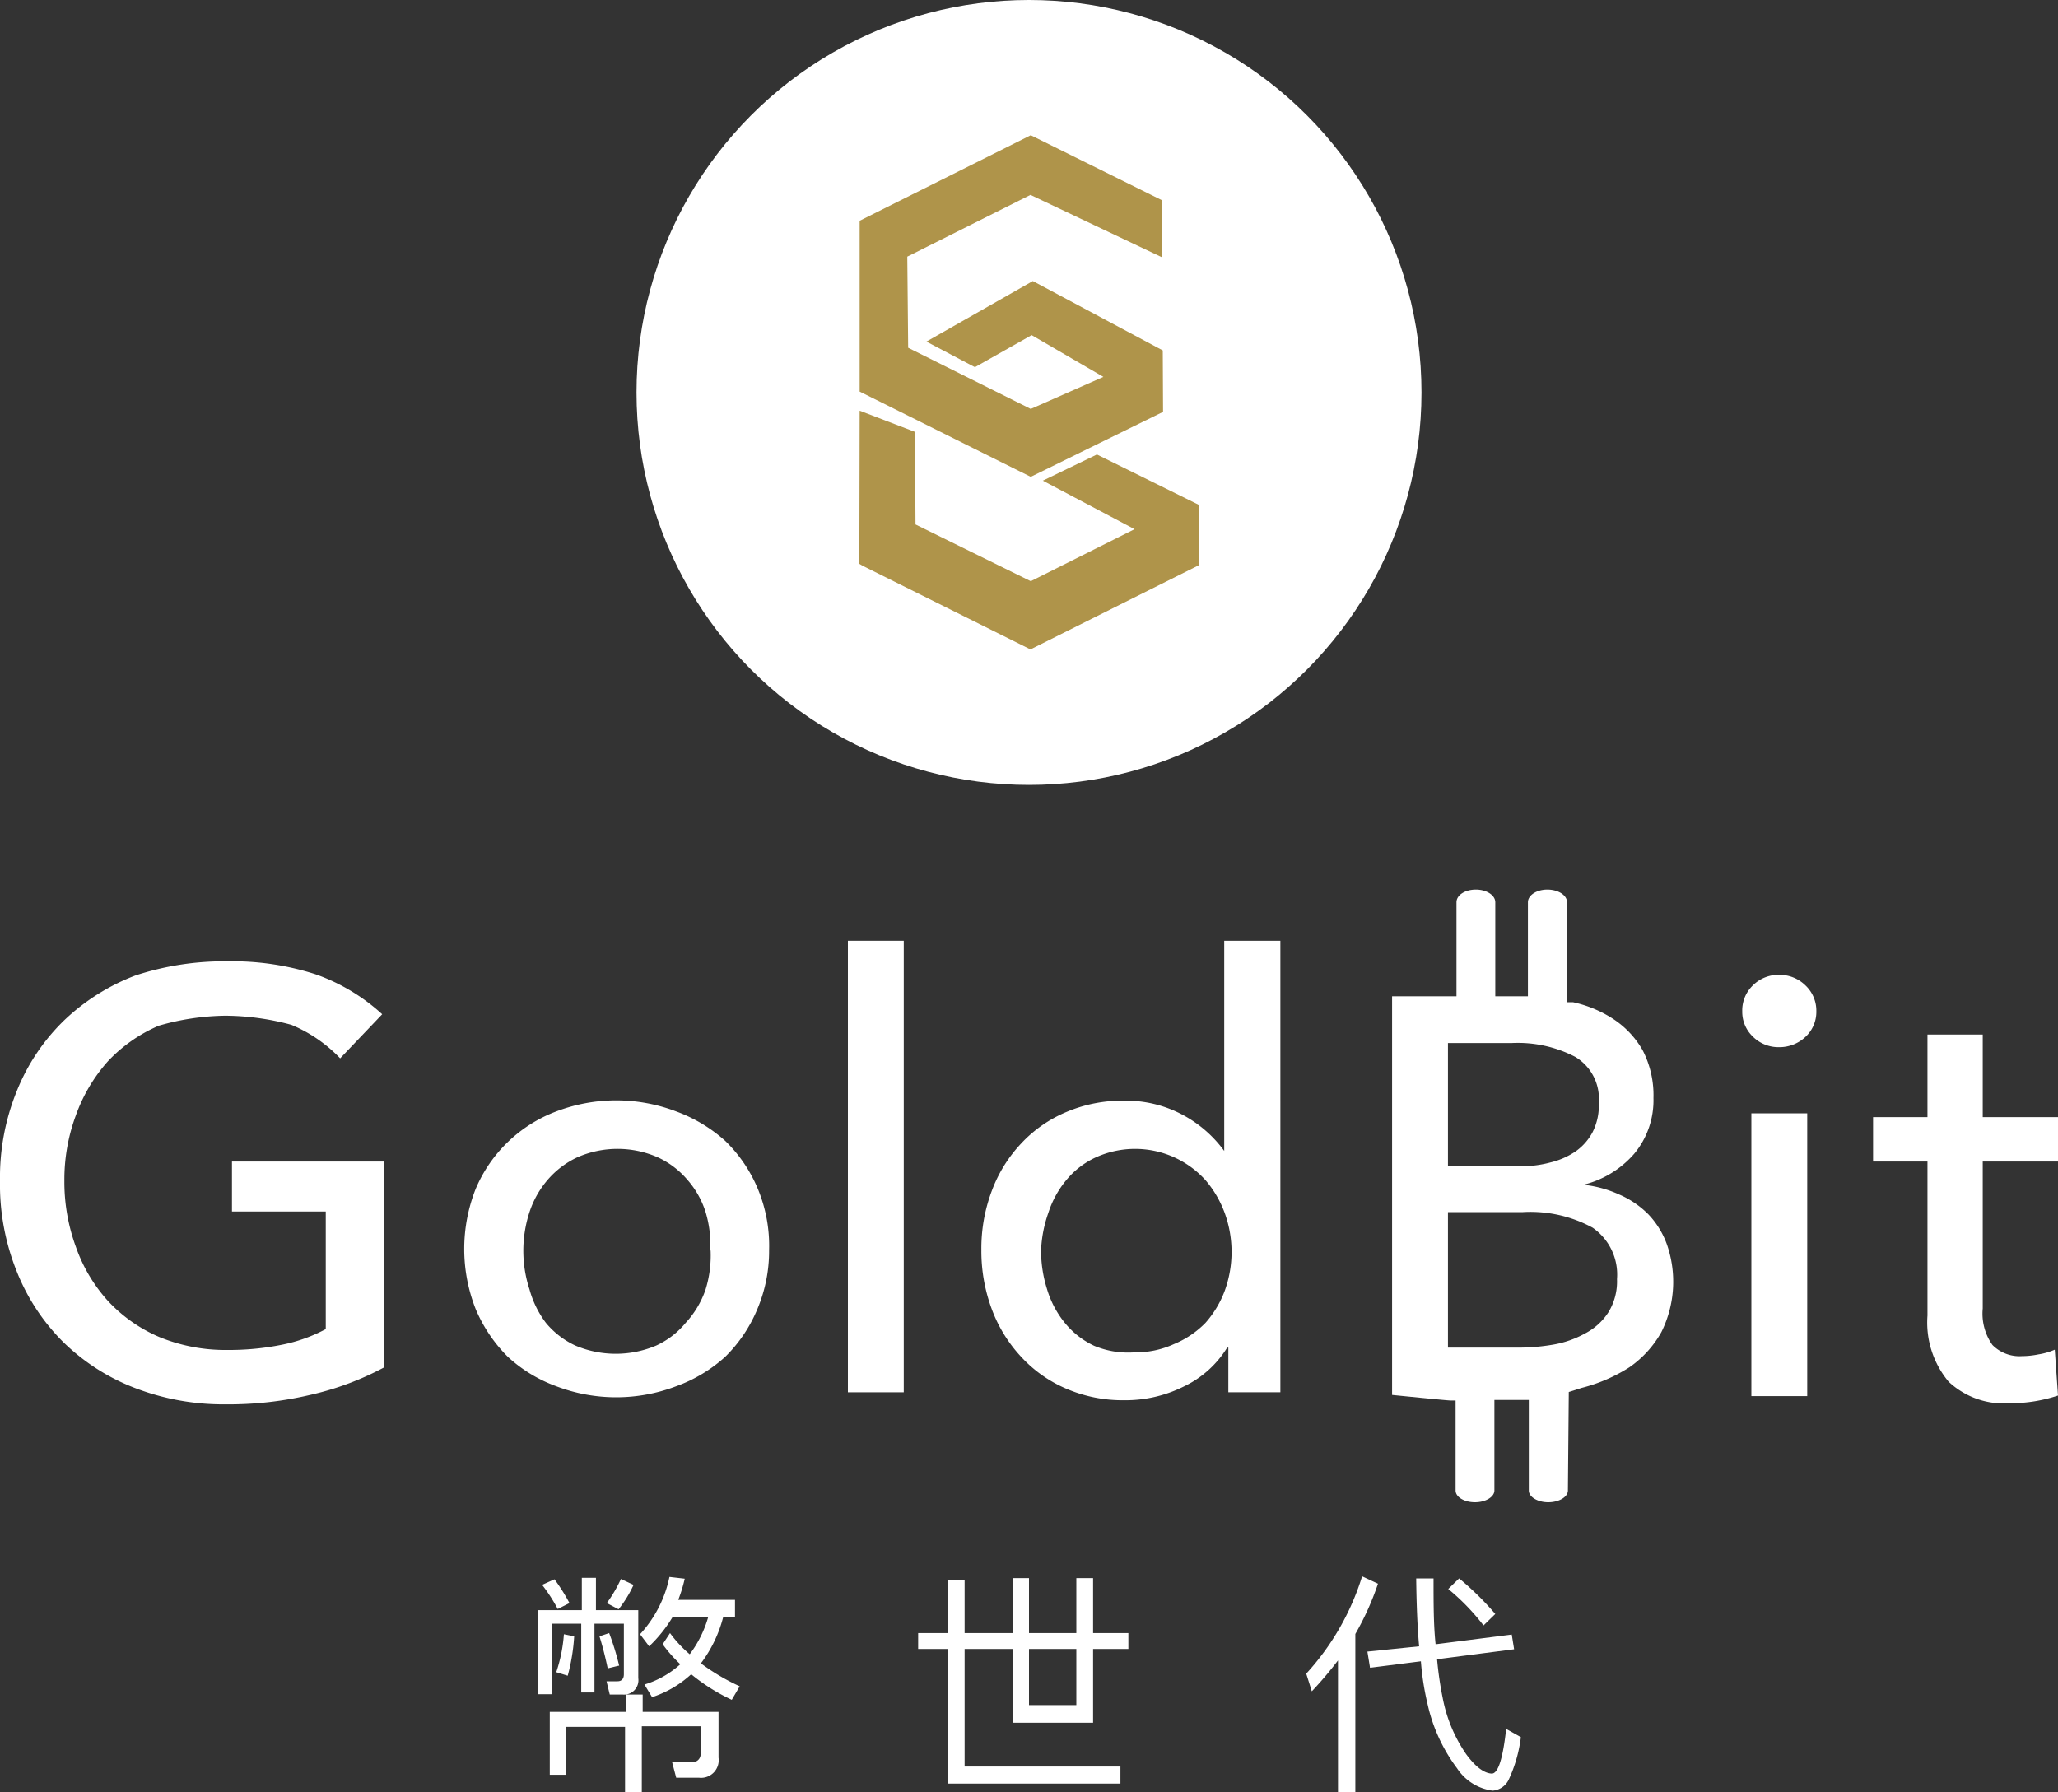
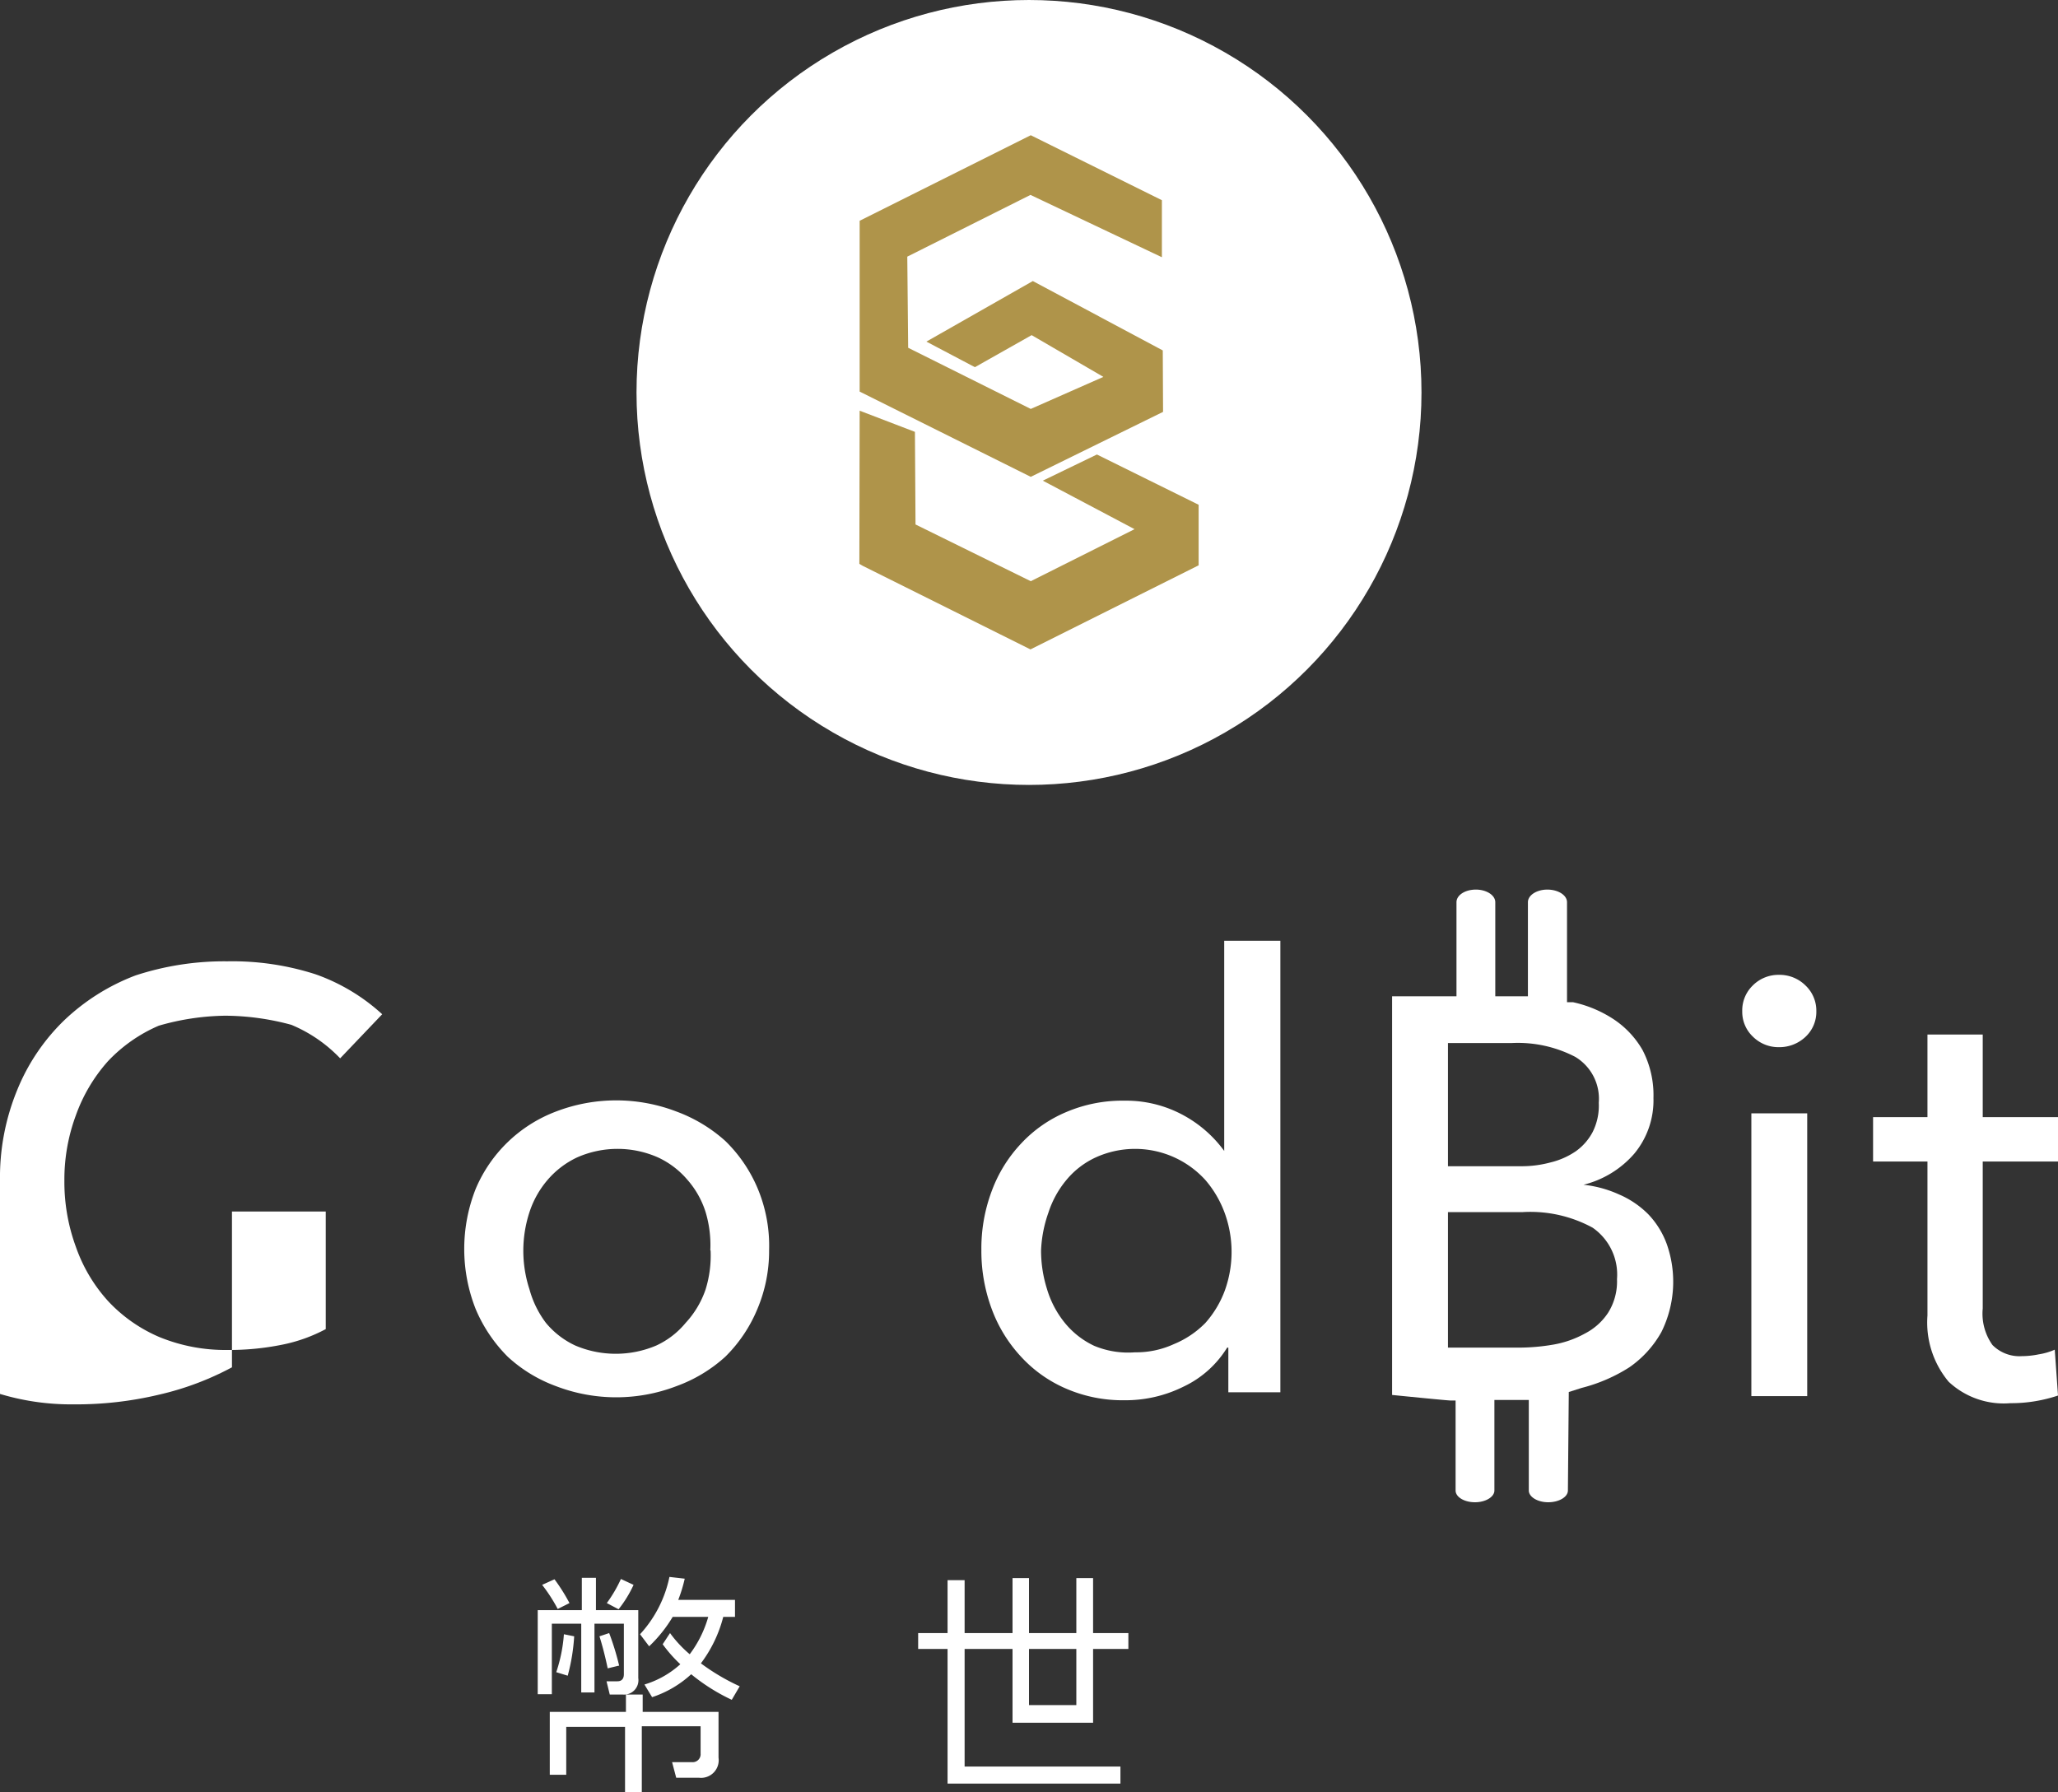
<svg xmlns="http://www.w3.org/2000/svg" viewBox="0 0 70 60.96">
  <rect x="0" y="0" width="70" height="60.96" fill="#333333" stroke="none" />
  <defs>
    <style>.cls-1{fill:#fff;}.cls-2{fill:#af944a;}</style>
  </defs>
  <g id="圖層_2" data-name="圖層 2">
    <g id="登入">
-       <path class="cls-1" d="M11.57,36a4.9,4.9,0,0,0-1.66-1.14,8.73,8.73,0,0,0-2.24-.31,8.46,8.46,0,0,0-2.27.34A5.19,5.19,0,0,0,3.67,36.1a5.58,5.58,0,0,0-1.09,1.84,6.28,6.28,0,0,0-.39,2.22,6.41,6.41,0,0,0,.39,2.25,5.38,5.38,0,0,0,1.09,1.84,5.13,5.13,0,0,0,1.75,1.23,5.91,5.91,0,0,0,2.31.44,9.06,9.06,0,0,0,1.87-.18,5.36,5.36,0,0,0,1.48-.53v-4H7.89V39.51h5.18v7a9.93,9.93,0,0,1-2.48.93,12.14,12.14,0,0,1-2.92.33,8.37,8.37,0,0,1-3.09-.56,7.15,7.15,0,0,1-2.43-1.56,7.07,7.07,0,0,1-1.58-2.4A7.93,7.93,0,0,1,0,40.16a7.81,7.81,0,0,1,.58-3.07,6.93,6.93,0,0,1,1.6-2.38,7.23,7.23,0,0,1,2.43-1.53,9.68,9.68,0,0,1,3.12-.48,9.23,9.23,0,0,1,3,.44A6.6,6.6,0,0,1,13,34.5Z" />
+       <path class="cls-1" d="M11.57,36a4.9,4.9,0,0,0-1.66-1.14,8.73,8.73,0,0,0-2.24-.31,8.46,8.46,0,0,0-2.27.34A5.19,5.19,0,0,0,3.67,36.1a5.58,5.58,0,0,0-1.09,1.84,6.28,6.28,0,0,0-.39,2.22,6.41,6.41,0,0,0,.39,2.25,5.38,5.38,0,0,0,1.09,1.84,5.13,5.13,0,0,0,1.75,1.23,5.91,5.91,0,0,0,2.31.44,9.06,9.06,0,0,0,1.87-.18,5.36,5.36,0,0,0,1.48-.53v-4H7.89V39.51v7a9.93,9.93,0,0,1-2.48.93,12.14,12.14,0,0,1-2.92.33,8.37,8.37,0,0,1-3.09-.56,7.15,7.15,0,0,1-2.43-1.56,7.07,7.07,0,0,1-1.58-2.4A7.93,7.93,0,0,1,0,40.16a7.81,7.81,0,0,1,.58-3.07,6.93,6.93,0,0,1,1.6-2.38,7.23,7.23,0,0,1,2.43-1.53,9.68,9.68,0,0,1,3.12-.48,9.23,9.23,0,0,1,3,.44A6.6,6.6,0,0,1,13,34.5Z" />
      <path class="cls-1" d="M26.16,42.53a5.07,5.07,0,0,1-.4,2,4.92,4.92,0,0,1-1.09,1.62,5,5,0,0,1-1.66,1,5.72,5.72,0,0,1-4.1,0,4.91,4.91,0,0,1-1.64-1,5.08,5.08,0,0,1-1.09-1.62,5.56,5.56,0,0,1,0-4.09,4.81,4.81,0,0,1,2.73-2.63,5.72,5.72,0,0,1,4.1,0,5.14,5.14,0,0,1,1.66,1,4.9,4.9,0,0,1,1.09,1.59A5.05,5.05,0,0,1,26.16,42.53Zm-2,0A3.88,3.88,0,0,0,24,41.23a3.05,3.05,0,0,0-.62-1.1,2.92,2.92,0,0,0-1-.76,3.4,3.4,0,0,0-2.75,0,3,3,0,0,0-1,.76,3.21,3.21,0,0,0-.62,1.1,4.22,4.22,0,0,0,0,2.63A3.35,3.35,0,0,0,18.57,45a2.86,2.86,0,0,0,1,.77,3.52,3.52,0,0,0,2.75,0,2.83,2.83,0,0,0,1-.77A3.18,3.18,0,0,0,24,43.86,3.89,3.89,0,0,0,24.17,42.54Z" />
-       <path class="cls-1" d="M30.74,47.36h-1.9V32h1.9Z" />
      <path class="cls-1" d="M41.74,45.84a3.49,3.49,0,0,1-1.49,1.33,4.42,4.42,0,0,1-2,.46,4.84,4.84,0,0,1-2-.4,4.48,4.48,0,0,1-1.52-1.08,4.84,4.84,0,0,1-1-1.63,5.66,5.66,0,0,1-.35-2,5.55,5.55,0,0,1,.35-2,4.75,4.75,0,0,1,1-1.62,4.45,4.45,0,0,1,1.53-1.07,4.88,4.88,0,0,1,2-.39,4.07,4.07,0,0,1,2,.5,4.19,4.19,0,0,1,1.38,1.21h0V32h1.91V47.36H41.78V45.84Zm-6.33-3.3a4.36,4.36,0,0,0,.2,1.3A3.33,3.33,0,0,0,36.22,45a2.85,2.85,0,0,0,1,.78A3,3,0,0,0,38.6,46a3.08,3.08,0,0,0,1.33-.28A3.2,3.2,0,0,0,41,45a3.47,3.47,0,0,0,.66-1.1,3.87,3.87,0,0,0,0-2.63A3.63,3.63,0,0,0,41,40.14a3.23,3.23,0,0,0-3.73-.77,2.83,2.83,0,0,0-1,.77,3.33,3.33,0,0,0-.61,1.11A4.34,4.34,0,0,0,35.41,42.54Z" />
      <path class="cls-1" d="M61.78,34.4a1.16,1.16,0,0,1-.37.87,1.29,1.29,0,0,1-.9.35,1.23,1.23,0,0,1-.89-.36,1.16,1.16,0,0,1-.36-.86,1.18,1.18,0,0,1,.36-.88,1.23,1.23,0,0,1,.89-.36,1.25,1.25,0,0,1,.9.36A1.18,1.18,0,0,1,61.78,34.4Zm-.31,13.09h-1.9V37.87h1.9Z" />
      <path class="cls-1" d="M70,39.51H67.44v5a1.84,1.84,0,0,0,.33,1.24,1.29,1.29,0,0,0,1,.38,2.91,2.91,0,0,0,.57-.06,2.21,2.21,0,0,0,.55-.16L70,47.47a5,5,0,0,1-.76.19,4.91,4.91,0,0,1-.86.07A2.74,2.74,0,0,1,66.28,47a3.14,3.14,0,0,1-.72-2.25V39.51H63.71V38h1.85V35.19h1.88V38H70Z" />
      <path class="cls-1" d="M53.36,47.35l.44-.14a5.55,5.55,0,0,0,1.62-.7,3.58,3.58,0,0,0,1.09-1.2,3.85,3.85,0,0,0,.18-3,2.91,2.91,0,0,0-.62-1,3.15,3.15,0,0,0-1-.68,3.93,3.93,0,0,0-1.21-.33v0a3.35,3.35,0,0,0,1.73-1.06,2.84,2.84,0,0,0,.65-1.89,3.33,3.33,0,0,0-.37-1.63,3.12,3.12,0,0,0-1-1.06,4.09,4.09,0,0,0-1.37-.57l-.2,0V30.69c0-.24-.3-.43-.67-.43h0c-.36,0-.66.19-.66.43v3.2H50.86v-3.2c0-.24-.3-.43-.66-.43h0c-.37,0-.66.19-.66.43v3.2H47.35V47.45s1.88.19,2,.19h.16V50.7c0,.22.29.4.66.4h0c.36,0,.66-.18.66-.4V47.62l1,0H52V50.7c0,.22.3.4.66.4h0c.37,0,.67-.18.67-.4ZM49.25,35.48h2.16a4.24,4.24,0,0,1,2.17.47,1.66,1.66,0,0,1,.8,1.56,2,2,0,0,1-.21,1,1.88,1.88,0,0,1-.57.65,2.59,2.59,0,0,1-.86.38,3.75,3.75,0,0,1-1,.13H49.25Zm0,5.75H51.8a4.43,4.43,0,0,1,2.37.53A1.94,1.94,0,0,1,55,43.51a2,2,0,0,1-.3,1.14,2.08,2.08,0,0,1-.79.71,3.43,3.43,0,0,1-1.09.38,6.94,6.94,0,0,1-1.2.1H49.25Z" />
      <path class="cls-1" d="M20.74,57.64l-.11-.45.37,0c.14,0,.22-.08.22-.24V55.23h-1v2.34h-.45V55.23h-1v2.4h-.48V54.77h1.5v-1.1h.48v1.1h1.44v2.31a.49.49,0,0,1-.54.56Zm-1.37-3.11-.4.2a5.51,5.51,0,0,0-.53-.82l.42-.19A6.25,6.25,0,0,1,19.37,54.53ZM23,60.47l-.14-.53.67,0a.27.27,0,0,0,.3-.29v-.93h-2V61h-.57V58.74h-2v1.63h-.56V58.23h2.59v-.59h.57v.59h2.58v1.56a.6.6,0,0,1-.67.68Zm-3.47-4.81A6.6,6.6,0,0,1,19.31,57l-.39-.12a5.16,5.16,0,0,0,.26-1.29Zm1.51,1-.37.09c-.08-.38-.17-.74-.28-1.09l.33-.11A8.92,8.92,0,0,1,21.06,56.66Zm.51-2.75a4,4,0,0,1-.51.83l-.4-.21a4.71,4.71,0,0,0,.48-.82ZM22.08,56l-.31-.41a4.1,4.1,0,0,0,1-1.95l.52.06a5,5,0,0,1-.22.72H25V55H24.6a4.47,4.47,0,0,1-.76,1.58,7.29,7.29,0,0,0,1.32.78l-.27.46a6.53,6.53,0,0,1-1.38-.87,3.63,3.63,0,0,1-1.33.78l-.26-.43a3.18,3.18,0,0,0,1.22-.69,4.72,4.72,0,0,1-.6-.68l.25-.38a4.12,4.12,0,0,0,.67.72A3.87,3.87,0,0,0,24.09,55H22.88A4.73,4.73,0,0,1,22.08,56Z" />
      <path class="cls-1" d="M32.23,55.55v-1.8h.58v1.8h1.63V53.68H35v1.87h1.61V53.68h.57v1.87h1.2v.54h-1.2V58.6H34.44V56.09H32.81v4h5.3v.58H32.23V56.09h-1v-.54ZM35,58h1.61V56.09H35Z" />
-       <path class="cls-1" d="M44.62,57.53l-.19-.6a8.71,8.71,0,0,0,1.9-3.31l.54.25a9.47,9.47,0,0,1-.77,1.71V61h-.59V56.48A12.66,12.66,0,0,1,44.62,57.53ZM51.5,56.1l-2.62.34a12,12,0,0,0,.19,1.31,5,5,0,0,0,.8,1.92q.47.64.87.66c.22,0,.38-.52.49-1.52l.5.28a4.78,4.78,0,0,1-.42,1.46.66.66,0,0,1-.54.36,1.71,1.71,0,0,1-1.21-.76,5.68,5.68,0,0,1-1-2.17,9.31,9.31,0,0,1-.23-1.47l-1.73.22-.09-.55L48.27,56c-.06-.67-.09-1.44-.1-2.31h.59c0,.85,0,1.59.07,2.24l2.59-.33Zm-.64-1.2-.4.39a7.57,7.57,0,0,0-1.2-1.24l.37-.36A10.11,10.11,0,0,1,50.86,54.9Z" />
      <circle class="cls-1" cx="35" cy="13.35" r="13.35" />
      <polygon class="cls-2" points="37.31 15.46 35.47 16.35 38.59 18 35.06 19.77 35.06 19.77 31.14 17.84 31.12 14.69 29.24 13.97 29.23 19.18 29.35 19.25 29.35 19.25 35.05 22.09 40.77 19.23 40.77 17.17 37.31 15.46" />
      <polygon class="cls-2" points="39.56 14.01 39.56 13.99 39.56 13.99 39.55 11.92 35.13 9.56 31.51 11.62 33.16 12.49 35.09 11.4 37.53 12.82 35.06 13.91 30.89 11.83 30.86 8.73 35.05 6.63 39.52 8.75 39.52 6.81 35.06 4.6 29.24 7.51 29.24 7.51 29.24 7.51 29.24 13.32 35.06 16.22 39.56 14.01" />
    </g>
  </g>
</svg>